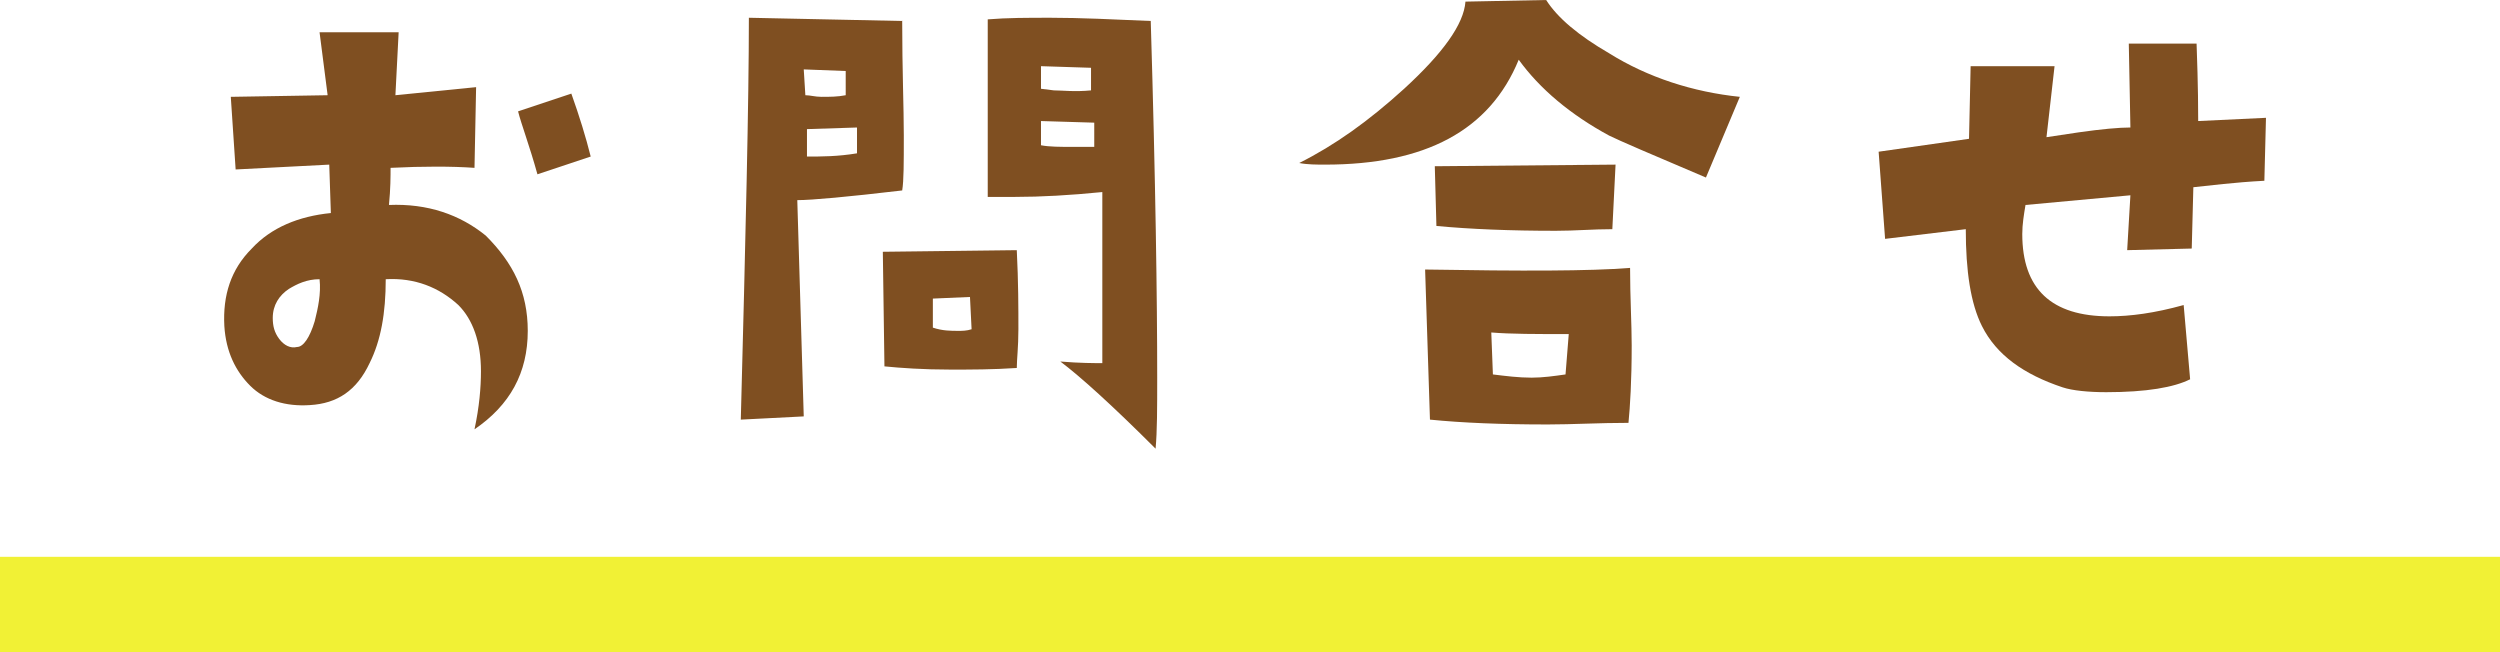
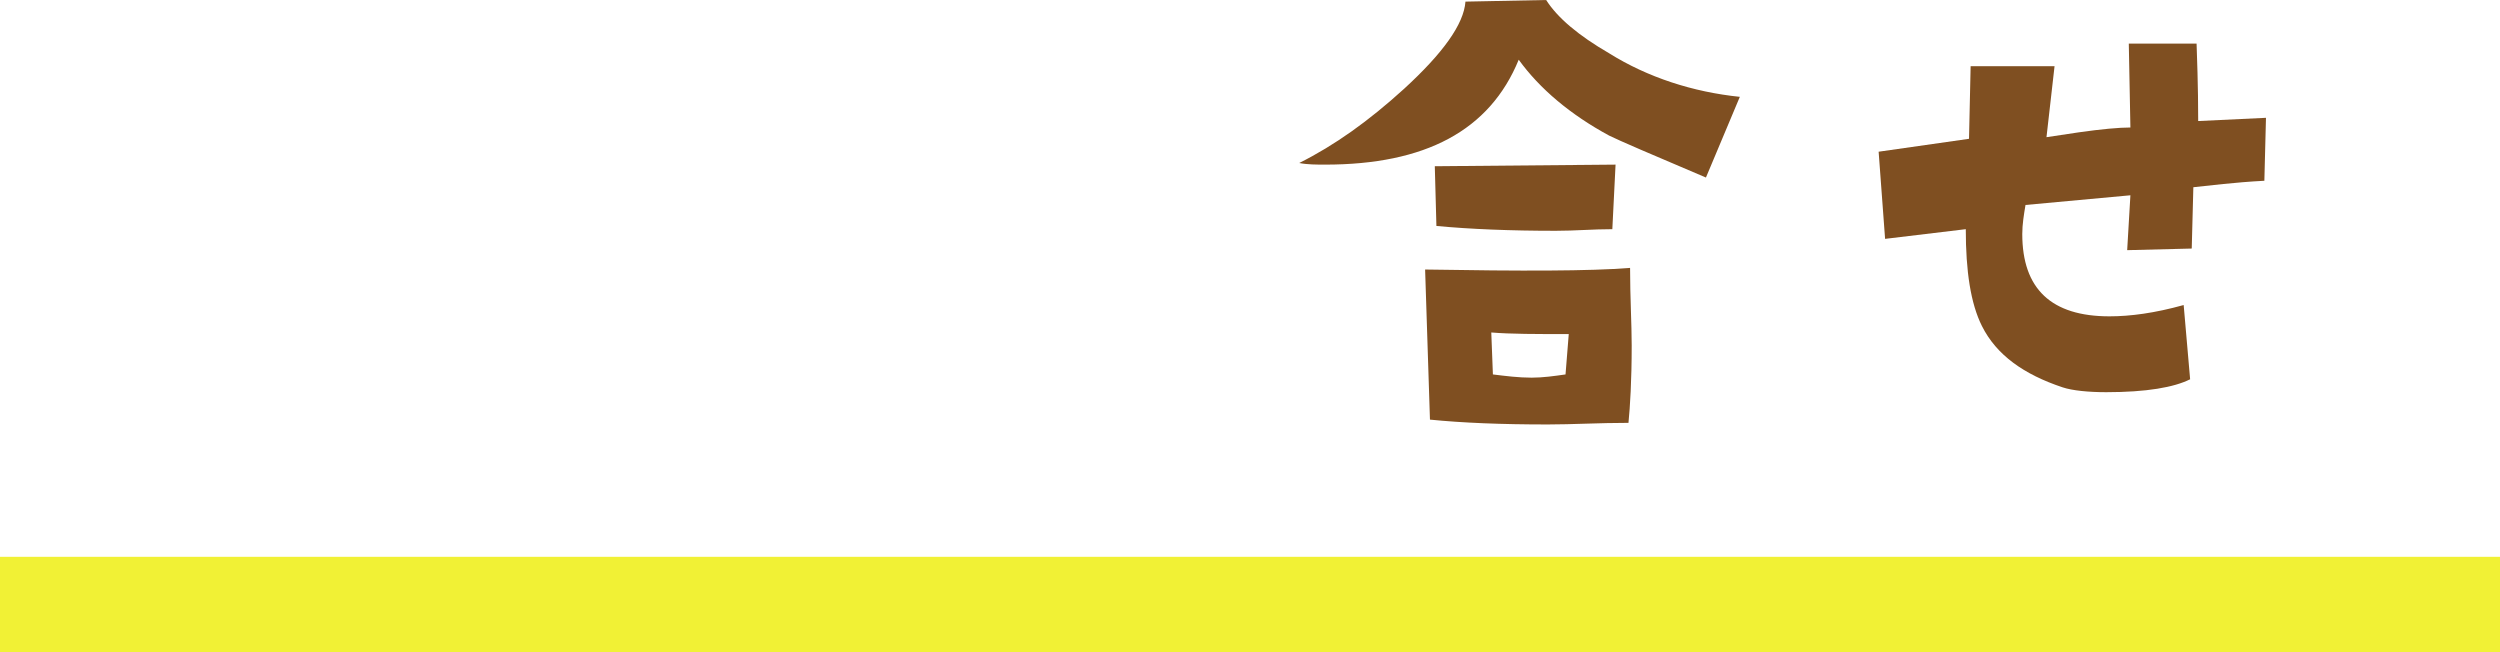
<svg xmlns="http://www.w3.org/2000/svg" version="1.1" id="レイヤー_1" x="0px" y="0px" viewBox="0 0 154.9 40.4" style="enable-background:new 0 0 154.9 40.4;" xml:space="preserve">
  <style type="text/css">
	.st0{fill:#7F4F21;}
	.st1{fill:#F1F135;}
</style>
  <g>
-     <path class="st0" d="M32.7,20.5c0,2.6-1.1,4.6-3.3,6.1c0.3-1.4,0.4-2.6,0.4-3.6c0-1.8-0.5-3.2-1.4-4.1c-1.2-1.1-2.7-1.7-4.5-1.6   c0,2.1-0.3,3.8-1,5.2c-0.8,1.7-2,2.5-3.7,2.6c-1.5,0.1-2.8-0.3-3.7-1.2s-1.5-2.1-1.6-3.7c-0.1-1.9,0.4-3.5,1.7-4.8   c1.2-1.3,2.9-2,4.9-2.2l-0.1-3l-5.8,0.3l-0.3-4.5l6-0.1l-0.5-3.9h4.9l-0.2,3.9l5-0.5l-0.1,5c-1.4-0.1-3.2-0.1-5.2,0   c0,0.5,0,1.3-0.1,2.3c2.4-0.1,4.4,0.6,6,1.9C31.8,16.3,32.7,18.1,32.7,20.5z M19.8,17.3c-0.8,0-1.4,0.3-1.9,0.6c-0.6,0.4-1,1-1,1.8   c0,0.5,0.1,0.9,0.4,1.3c0.3,0.4,0.7,0.6,1.1,0.5c0.4,0,0.8-0.6,1.1-1.6C19.7,19.1,19.9,18.2,19.8,17.3z M36.6,9.7l-3.3,1.1   c-0.5-1.8-1-3.1-1.2-3.9l3.3-1.1C35.9,7.2,36.3,8.5,36.6,9.7z" />
-     <path class="st0" d="M55.9,11.8c-3.4,0.4-5.6,0.6-6.5,0.6l0.4,13.4l-3.9,0.2c0.3-11.4,0.5-19.7,0.5-24.9l9.5,0.2   c0,3,0.1,5.4,0.1,7.1C56,10.1,56,11.2,55.9,11.8z M52.4,4.4l-2.6-0.1l0.1,1.6c0.3,0,0.6,0.1,1,0.1c0.5,0,1,0,1.5-0.1L52.4,4.4z    M53.1,9.5V7.9L50,8L50,9.7C50.9,9.7,51.9,9.7,53.1,9.5z M63,22.8c-1.5,0.1-2.8,0.1-4.1,0.1c-1.7,0-3.1-0.1-4.1-0.2l-0.1-7.1   l8.3-0.1c0.1,2,0.1,3.6,0.1,4.9C63.1,21.5,63,22.3,63,22.8z M60.2,20.4l-0.1-2l-2.3,0.1l0,1.8c0.6,0.2,1.1,0.2,1.6,0.2   C59.6,20.5,59.9,20.5,60.2,20.4z M71.6,27.8c-2.7-2.7-4.7-4.5-5.9-5.4c1.2,0.1,2.1,0.1,2.6,0.1c0-5.1,0-8.7,0-10.6   c-2,0.2-3.8,0.3-5.4,0.3c-0.6,0-1.2,0-1.7,0l0-11c1.2-0.1,2.5-0.1,3.9-0.1c1.8,0,3.9,0.1,6.2,0.2c0.3,10,0.4,17.3,0.4,22.1   C71.7,25.3,71.7,26.7,71.6,27.8z M67.8,7.6l-3.3-0.1l0,1.5c0.5,0.1,1.2,0.1,1.9,0.1c0.4,0,0.9,0,1.4,0L67.8,7.6z M67.6,5.6l0-1.4   l-3.1-0.1l0,1.4l0.8,0.1C65.8,5.6,66.6,5.7,67.6,5.6z" />
    <path class="st0" d="M107.8,6l-2.1,5c-3.3-1.4-5.4-2.3-6-2.6c-2.4-1.3-4.3-2.9-5.6-4.7c-1.8,4.4-5.8,6.5-12,6.5   c-0.5,0-1.1,0-1.6-0.1c2.2-1.1,4.3-2.6,6.5-4.6c2.4-2.2,3.7-4,3.8-5.4L95.8,0c0.7,1.1,2,2.2,3.9,3.3C102.1,4.8,104.9,5.7,107.8,6z    M101,16.6c0,1.8,0.1,3.5,0.1,4.8c0,2.2-0.1,3.8-0.2,4.8c-1.8,0-3.5,0.1-5,0.1c-2.9,0-5.3-0.1-7.3-0.3l-0.3-9.3   C94.3,16.8,98.5,16.8,101,16.6z M100.1,10.2l-0.2,4c-1.2,0-2.3,0.1-3.5,0.1c-2.8,0-5.3-0.1-7.4-0.3l-0.1-3.7L100.1,10.2z    M97.2,20.7c-2,0-3.6,0-4.8-0.1l0.1,2.6c0.8,0.1,1.6,0.2,2.4,0.2c0.7,0,1.4-0.1,2.1-0.2L97.2,20.7z" />
    <path class="st0" d="M140.3,11.2c-1.9,0.1-3.4,0.3-4.4,0.4l-0.1,3.8l-4,0.1l0.2-3.4l-6.5,0.6c-0.1,0.6-0.2,1.2-0.2,1.8   c0,3.4,1.8,5.1,5.4,5.1c1.3,0,2.8-0.2,4.6-0.7l0.4,4.6c-1,0.5-2.7,0.8-5.2,0.8c-1.1,0-2.1-0.1-2.7-0.3c-2.4-0.8-4.1-2-5-3.8   c-0.7-1.4-1-3.4-1-6l-5,0.6l-0.4-5.4l5.6-0.8l0.1-4.5l5.2,0l-0.5,4.4l2-0.3c1.4-0.2,2.5-0.3,3.2-0.3l-0.1-5.2l4.2,0   c0.1,2.7,0.1,4.3,0.1,4.8l4.2-0.2L140.3,11.2z" />
  </g>
  <rect y="34.5" class="st1" width="154.9" height="6" />
</svg>